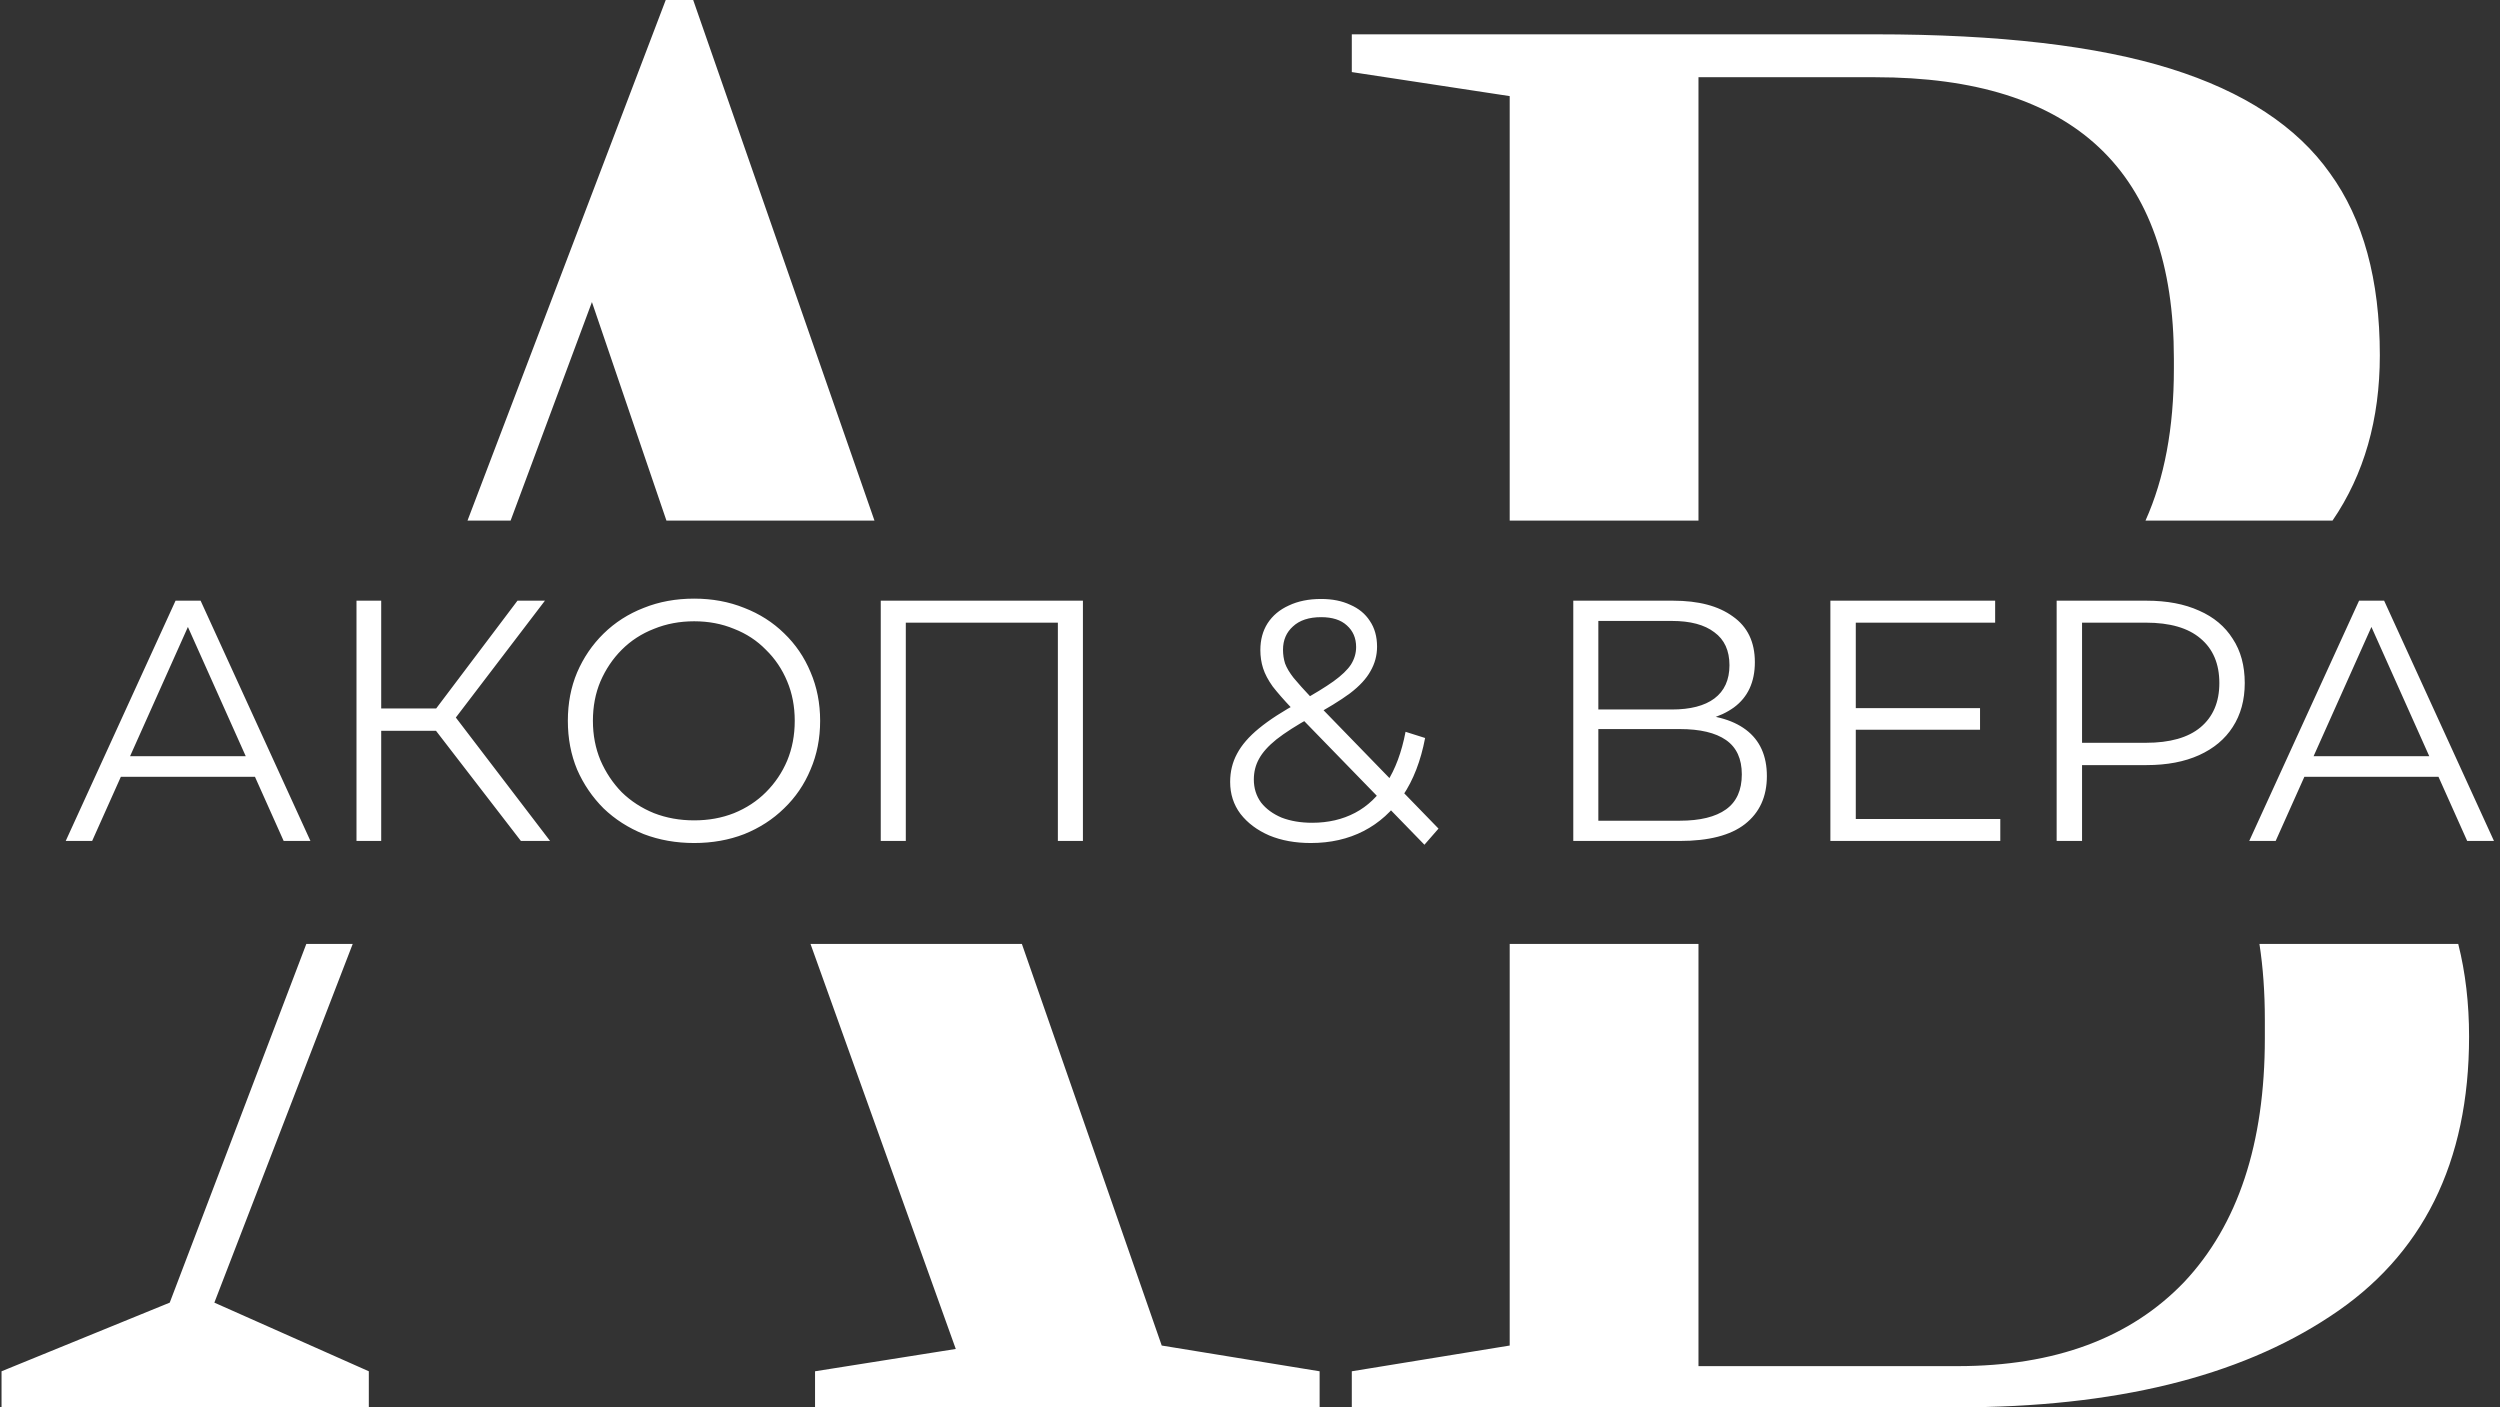
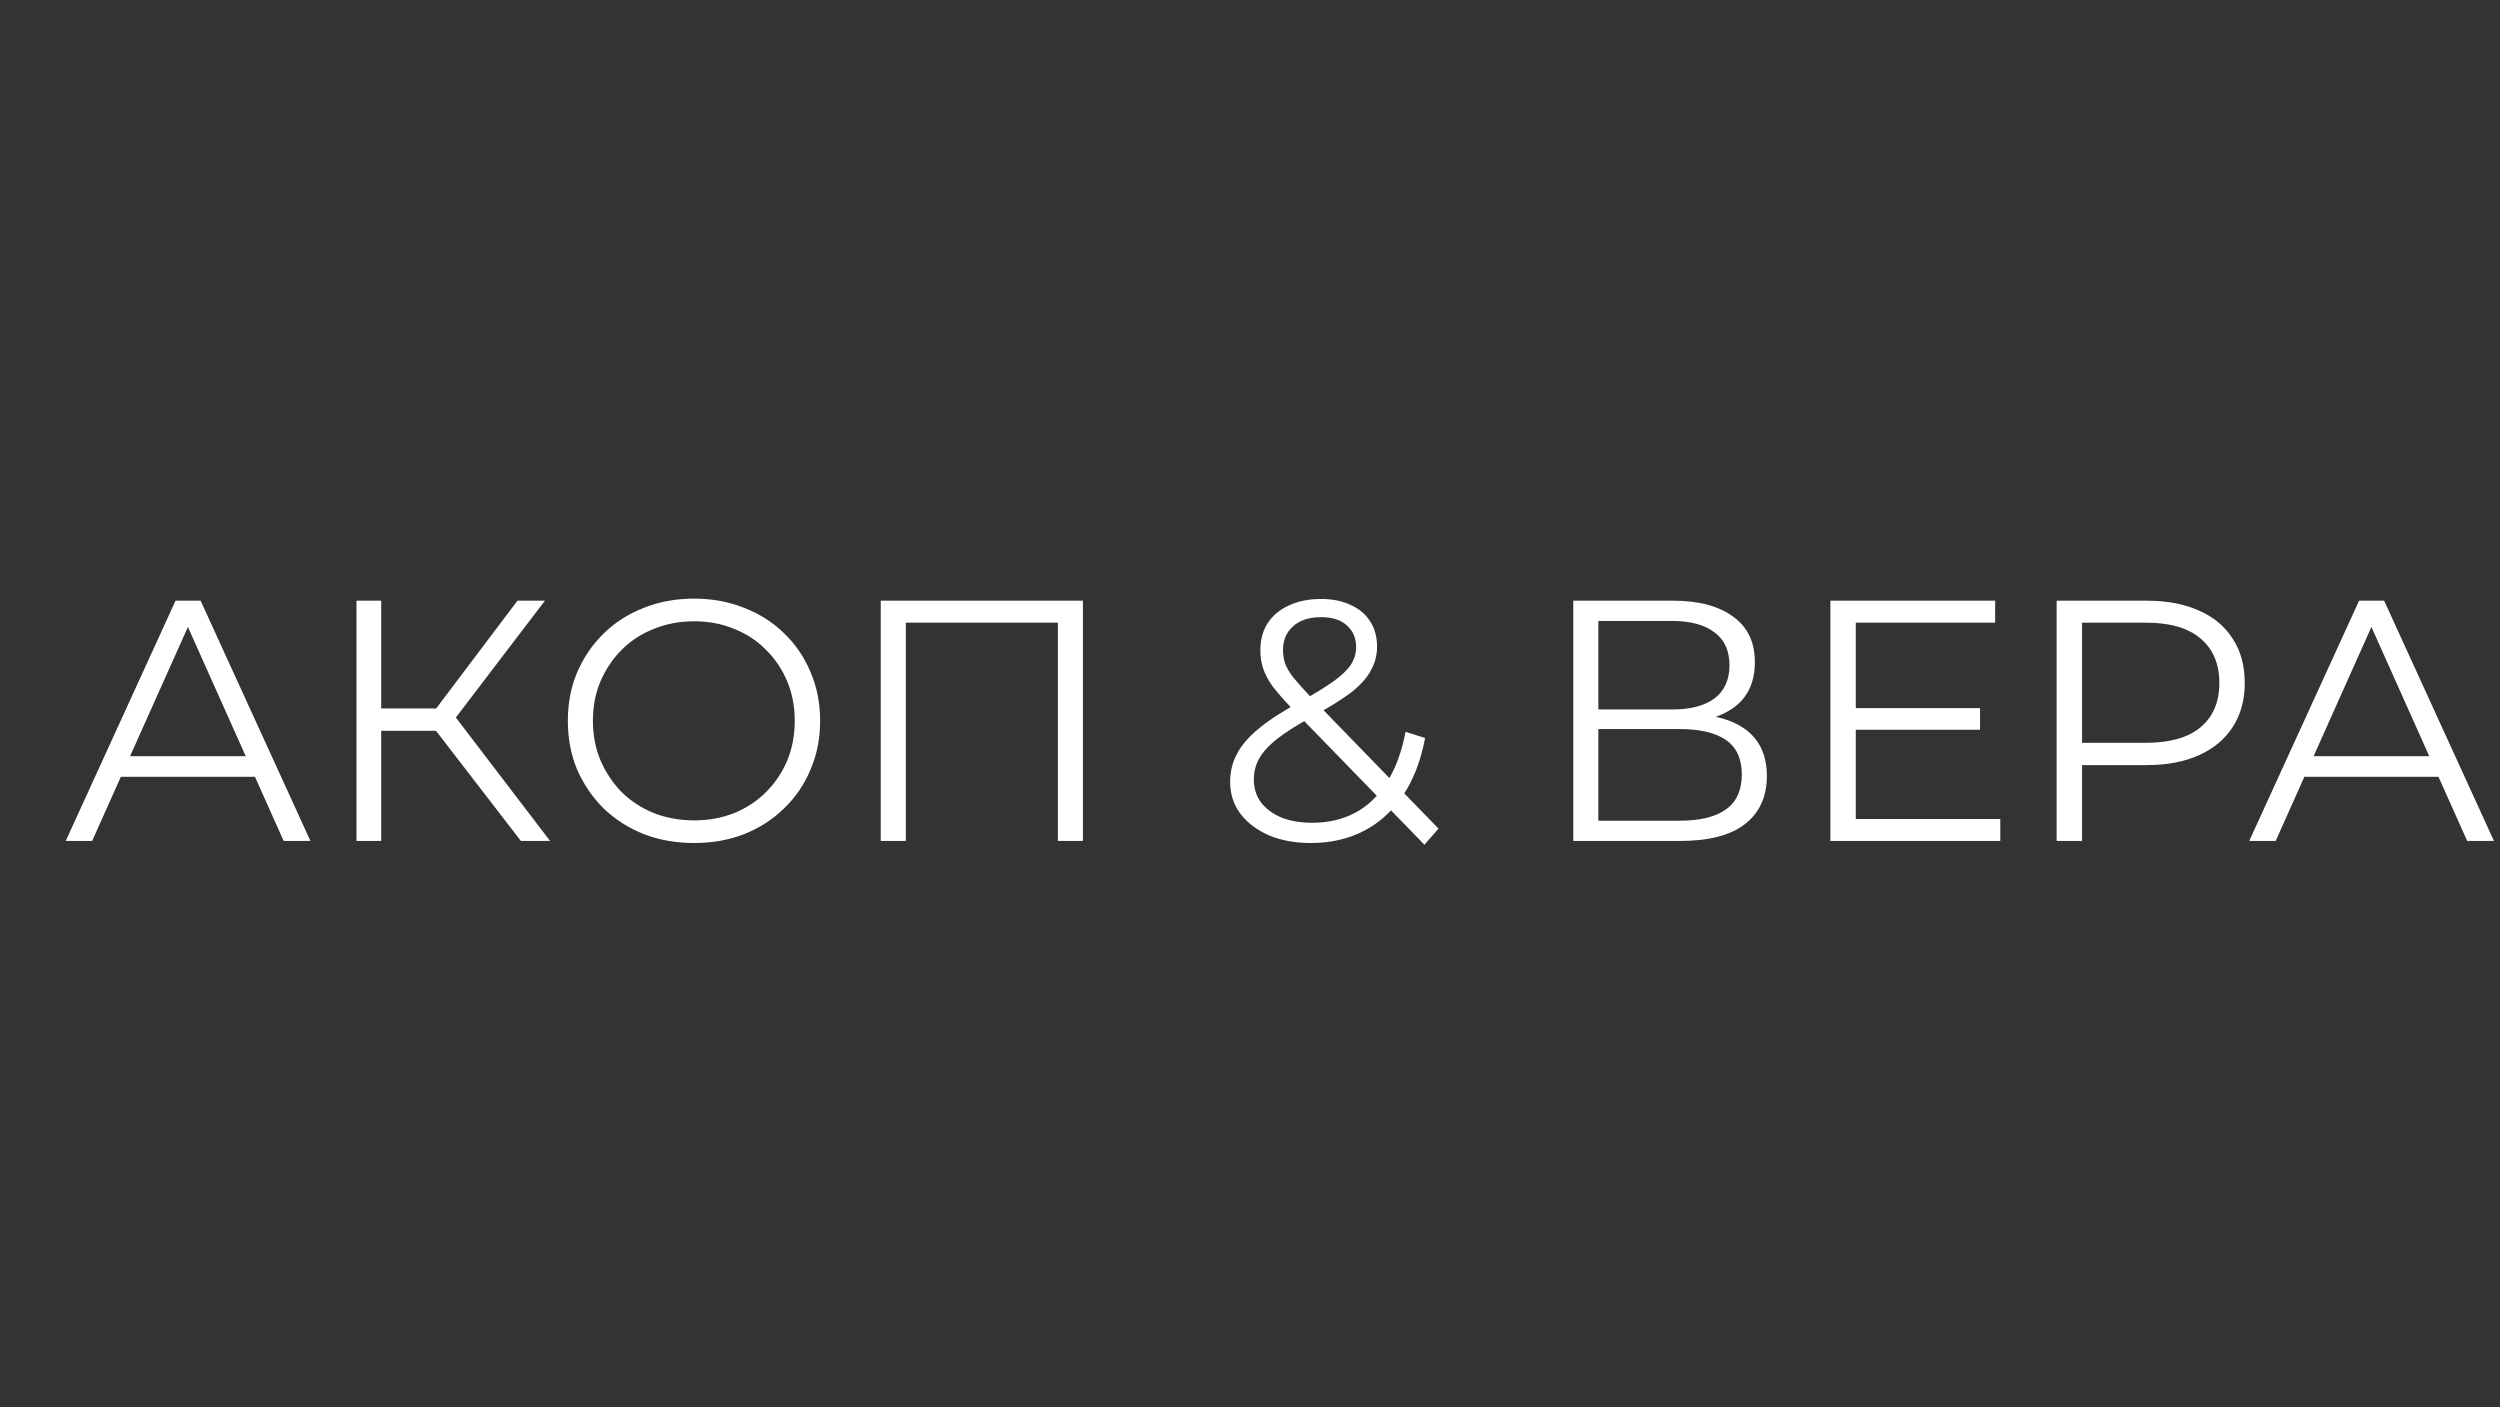
<svg xmlns="http://www.w3.org/2000/svg" width="874" height="492" viewBox="0 0 874 492" fill="none">
  <rect x="0" y="0" width="874" height="492" fill="#333333" stroke="none" />
-   <path fill-rule="evenodd" clip-rule="evenodd" d="M0.539 479.4V492H128.939V479.4L74.939 455.4L123.308 330H107.087L59.339 455.4L0.539 479.4ZM163.44 182H178.506L206.939 105.6L232.985 182H305.714L242.339 0H232.739L163.44 182ZM357.25 330H283.354L334.139 471.6L284.939 479.4V492H461.339V479.4L406.139 470.4L357.25 330ZM527.789 330H593.789V477.6H684.389C718.389 477.6 744.789 467.8 763.589 448.2C782.389 428.2 791.789 399.8 791.789 363V356.4C791.789 346.984 791.16 338.184 789.902 330H859.402C861.927 339.986 863.189 350.786 863.189 362.4C863.189 406.4 846.989 439 814.589 460.2C782.589 481.4 739.189 492 684.389 492H472.589V479.4L527.789 470.4V330ZM815.449 182C826.476 165.884 831.989 146.617 831.989 124.2C831.989 97.8 826.189 76.6 814.589 60.6C802.989 44.2 784.389 32 758.789 24C733.189 16 698.789 12 655.589 12H472.589V25.2L527.789 33.6V182H593.789V27H655.589C725.189 27 759.989 59.8 759.989 125.4V129C759.989 149.59 756.681 167.256 750.066 182H815.449Z" fill="white" />
  <path d="M22.972 294L61.372 210H70.132L108.532 294H99.172L63.892 215.16H67.492L32.212 294H22.972ZM38.092 271.56L40.732 264.36H89.572L92.212 271.56H38.092ZM182.109 294L149.829 252.12L157.029 247.8L192.309 294H182.109ZM124.629 294V210H133.269V294H124.629ZM130.629 255.48V247.68H156.909V255.48H130.629ZM157.749 252.96L149.589 251.52L180.909 210H190.509L157.749 252.96ZM242.68 294.72C236.36 294.72 230.48 293.68 225.04 291.6C219.68 289.44 215 286.44 211 282.6C207.08 278.68 204 274.16 201.76 269.04C199.6 263.84 198.52 258.16 198.52 252C198.52 245.84 199.6 240.2 201.76 235.08C204 229.88 207.08 225.36 211 221.52C215 217.6 219.68 214.6 225.04 212.52C230.4 210.36 236.28 209.28 242.68 209.28C249 209.28 254.84 210.36 260.2 212.52C265.56 214.6 270.2 217.56 274.12 221.4C278.12 225.24 281.2 229.76 283.36 234.96C285.6 240.16 286.72 245.84 286.72 252C286.72 258.16 285.6 263.84 283.36 269.04C281.2 274.24 278.12 278.76 274.12 282.6C270.2 286.44 265.56 289.44 260.2 291.6C254.84 293.68 249 294.72 242.68 294.72ZM242.68 286.8C247.72 286.8 252.36 285.96 256.6 284.28C260.92 282.52 264.64 280.08 267.76 276.96C270.96 273.76 273.44 270.08 275.2 265.92C276.96 261.68 277.84 257.04 277.84 252C277.84 246.96 276.96 242.36 275.2 238.2C273.44 233.96 270.96 230.28 267.76 227.16C264.64 223.96 260.92 221.52 256.6 219.84C252.36 218.08 247.72 217.2 242.68 217.2C237.64 217.2 232.96 218.08 228.64 219.84C224.32 221.52 220.56 223.96 217.36 227.16C214.24 230.28 211.76 233.96 209.92 238.2C208.16 242.36 207.28 246.96 207.28 252C207.28 256.96 208.16 261.56 209.92 265.8C211.76 270.04 214.24 273.76 217.36 276.96C220.56 280.08 224.32 282.52 228.64 284.28C232.96 285.96 237.64 286.8 242.68 286.8ZM307.91 294V210H378.59V294H369.83V215.28L372.11 217.68H314.39L316.67 215.28V294H307.91ZM458.26 294.72C452.82 294.72 447.98 293.84 443.74 292.08C439.5 290.24 436.14 287.72 433.66 284.52C431.26 281.32 430.06 277.6 430.06 273.36C430.06 269.76 430.86 266.48 432.46 263.52C434.06 260.48 436.62 257.52 440.14 254.64C443.74 251.68 448.5 248.6 454.42 245.4C459.46 242.6 463.38 240.2 466.18 238.2C469.06 236.12 471.1 234.16 472.3 232.32C473.5 230.4 474.1 228.36 474.1 226.2C474.1 223.08 473.02 220.56 470.86 218.64C468.78 216.72 465.78 215.76 461.86 215.76C457.62 215.76 454.34 216.84 452.02 219C449.7 221.08 448.54 223.8 448.54 227.16C448.54 228.84 448.78 230.44 449.26 231.96C449.82 233.48 450.82 235.16 452.26 237C453.78 238.84 455.86 241.16 458.5 243.96L502.9 289.68L497.98 295.32L451.66 247.68C448.86 244.72 446.62 242.16 444.94 240C443.34 237.76 442.22 235.64 441.58 233.64C440.94 231.64 440.62 229.52 440.62 227.28C440.62 223.68 441.46 220.56 443.14 217.92C444.9 215.2 447.38 213.12 450.58 211.68C453.78 210.16 457.54 209.4 461.86 209.4C465.78 209.4 469.18 210.08 472.06 211.44C475.02 212.72 477.3 214.6 478.9 217.08C480.58 219.56 481.42 222.56 481.42 226.08C481.42 229.12 480.66 231.96 479.14 234.6C477.7 237.24 475.3 239.84 471.94 242.4C468.58 244.88 464.02 247.68 458.26 250.8C453.22 253.6 449.22 256.16 446.26 258.48C443.38 260.8 441.34 263.08 440.14 265.32C438.94 267.48 438.34 269.88 438.34 272.52C438.34 275.56 439.18 278.24 440.86 280.56C442.62 282.8 445.02 284.56 448.06 285.84C451.18 287.04 454.74 287.64 458.74 287.64C464.34 287.64 469.34 286.48 473.74 284.16C478.14 281.84 481.82 278.32 484.78 273.6C487.82 268.88 490.02 262.96 491.38 255.84L498.22 258C496.7 266 494.1 272.72 490.42 278.16C486.74 283.6 482.18 287.72 476.74 290.52C471.3 293.32 465.14 294.72 458.26 294.72ZM550.019 294V210H584.939C593.819 210 600.779 211.84 605.819 215.52C610.939 219.12 613.499 224.44 613.499 231.48C613.499 238.44 611.059 243.72 606.179 247.32C601.299 250.84 594.899 252.6 586.979 252.6L589.019 249.6C598.379 249.6 605.499 251.44 610.379 255.12C615.259 258.8 617.699 264.2 617.699 271.32C617.699 278.52 615.139 284.12 610.019 288.12C604.979 292.04 597.379 294 587.219 294H550.019ZM558.779 286.92H587.219C594.339 286.92 599.739 285.6 603.419 282.96C607.099 280.32 608.939 276.24 608.939 270.72C608.939 265.28 607.099 261.28 603.419 258.72C599.739 256.16 594.339 254.88 587.219 254.88H558.779V286.92ZM558.779 248.04H584.459C590.939 248.04 595.899 246.76 599.339 244.2C602.859 241.56 604.619 237.68 604.619 232.56C604.619 227.44 602.859 223.6 599.339 221.04C595.899 218.4 590.939 217.08 584.459 217.08H558.779V248.04ZM647.822 247.56H692.222V255.12H647.822V247.56ZM648.782 286.32H699.302V294H639.902V210H697.502V217.68H648.782V286.32ZM719.004 294V210H750.444C757.564 210 763.684 211.16 768.804 213.48C773.924 215.72 777.844 219 780.564 223.32C783.364 227.56 784.764 232.72 784.764 238.8C784.764 244.72 783.364 249.84 780.564 254.16C777.844 258.4 773.924 261.68 768.804 264C763.684 266.32 757.564 267.48 750.444 267.48H723.924L727.884 263.28V294H719.004ZM727.884 264L723.924 259.68H750.204C758.604 259.68 764.964 257.88 769.284 254.28C773.684 250.6 775.884 245.44 775.884 238.8C775.884 232.08 773.684 226.88 769.284 223.2C764.964 219.52 758.604 217.68 750.204 217.68H723.924L727.884 213.48V264ZM786.331 294L824.731 210H833.491L871.891 294H862.531L827.251 215.16H830.851L795.571 294H786.331ZM801.451 271.56L804.091 264.36H852.931L855.571 271.56H801.451Z" fill="white" />
</svg>